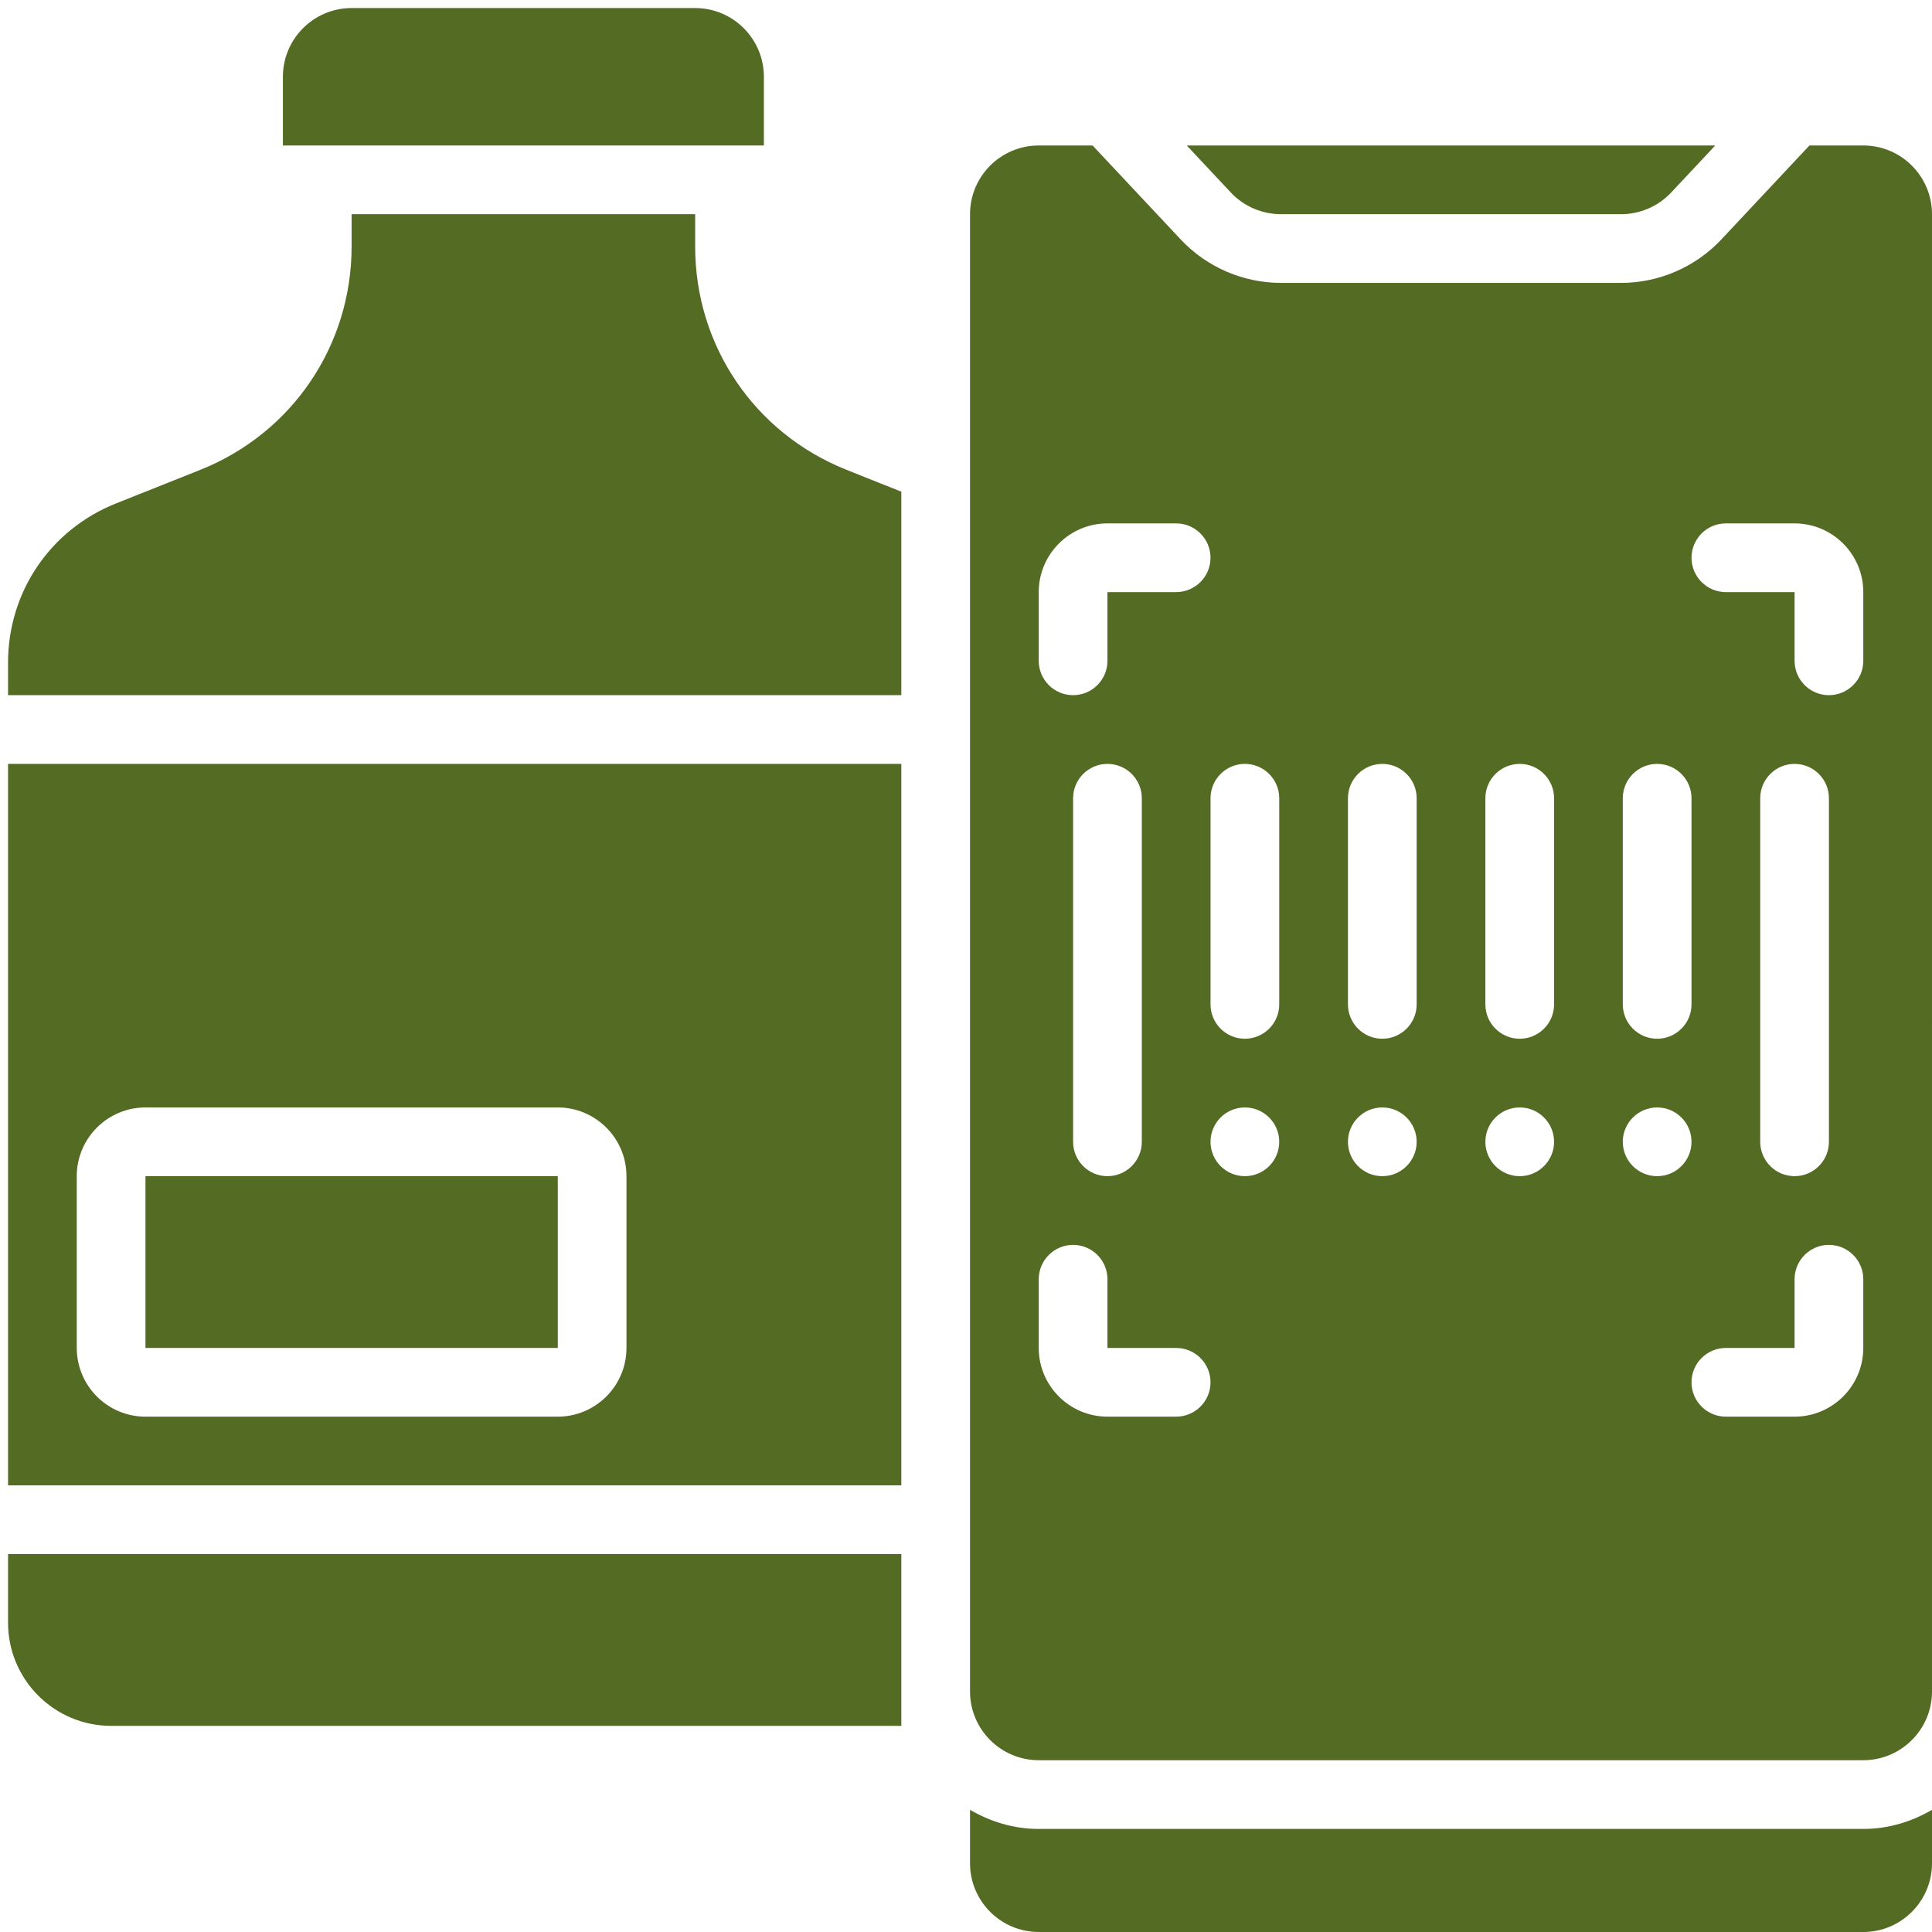
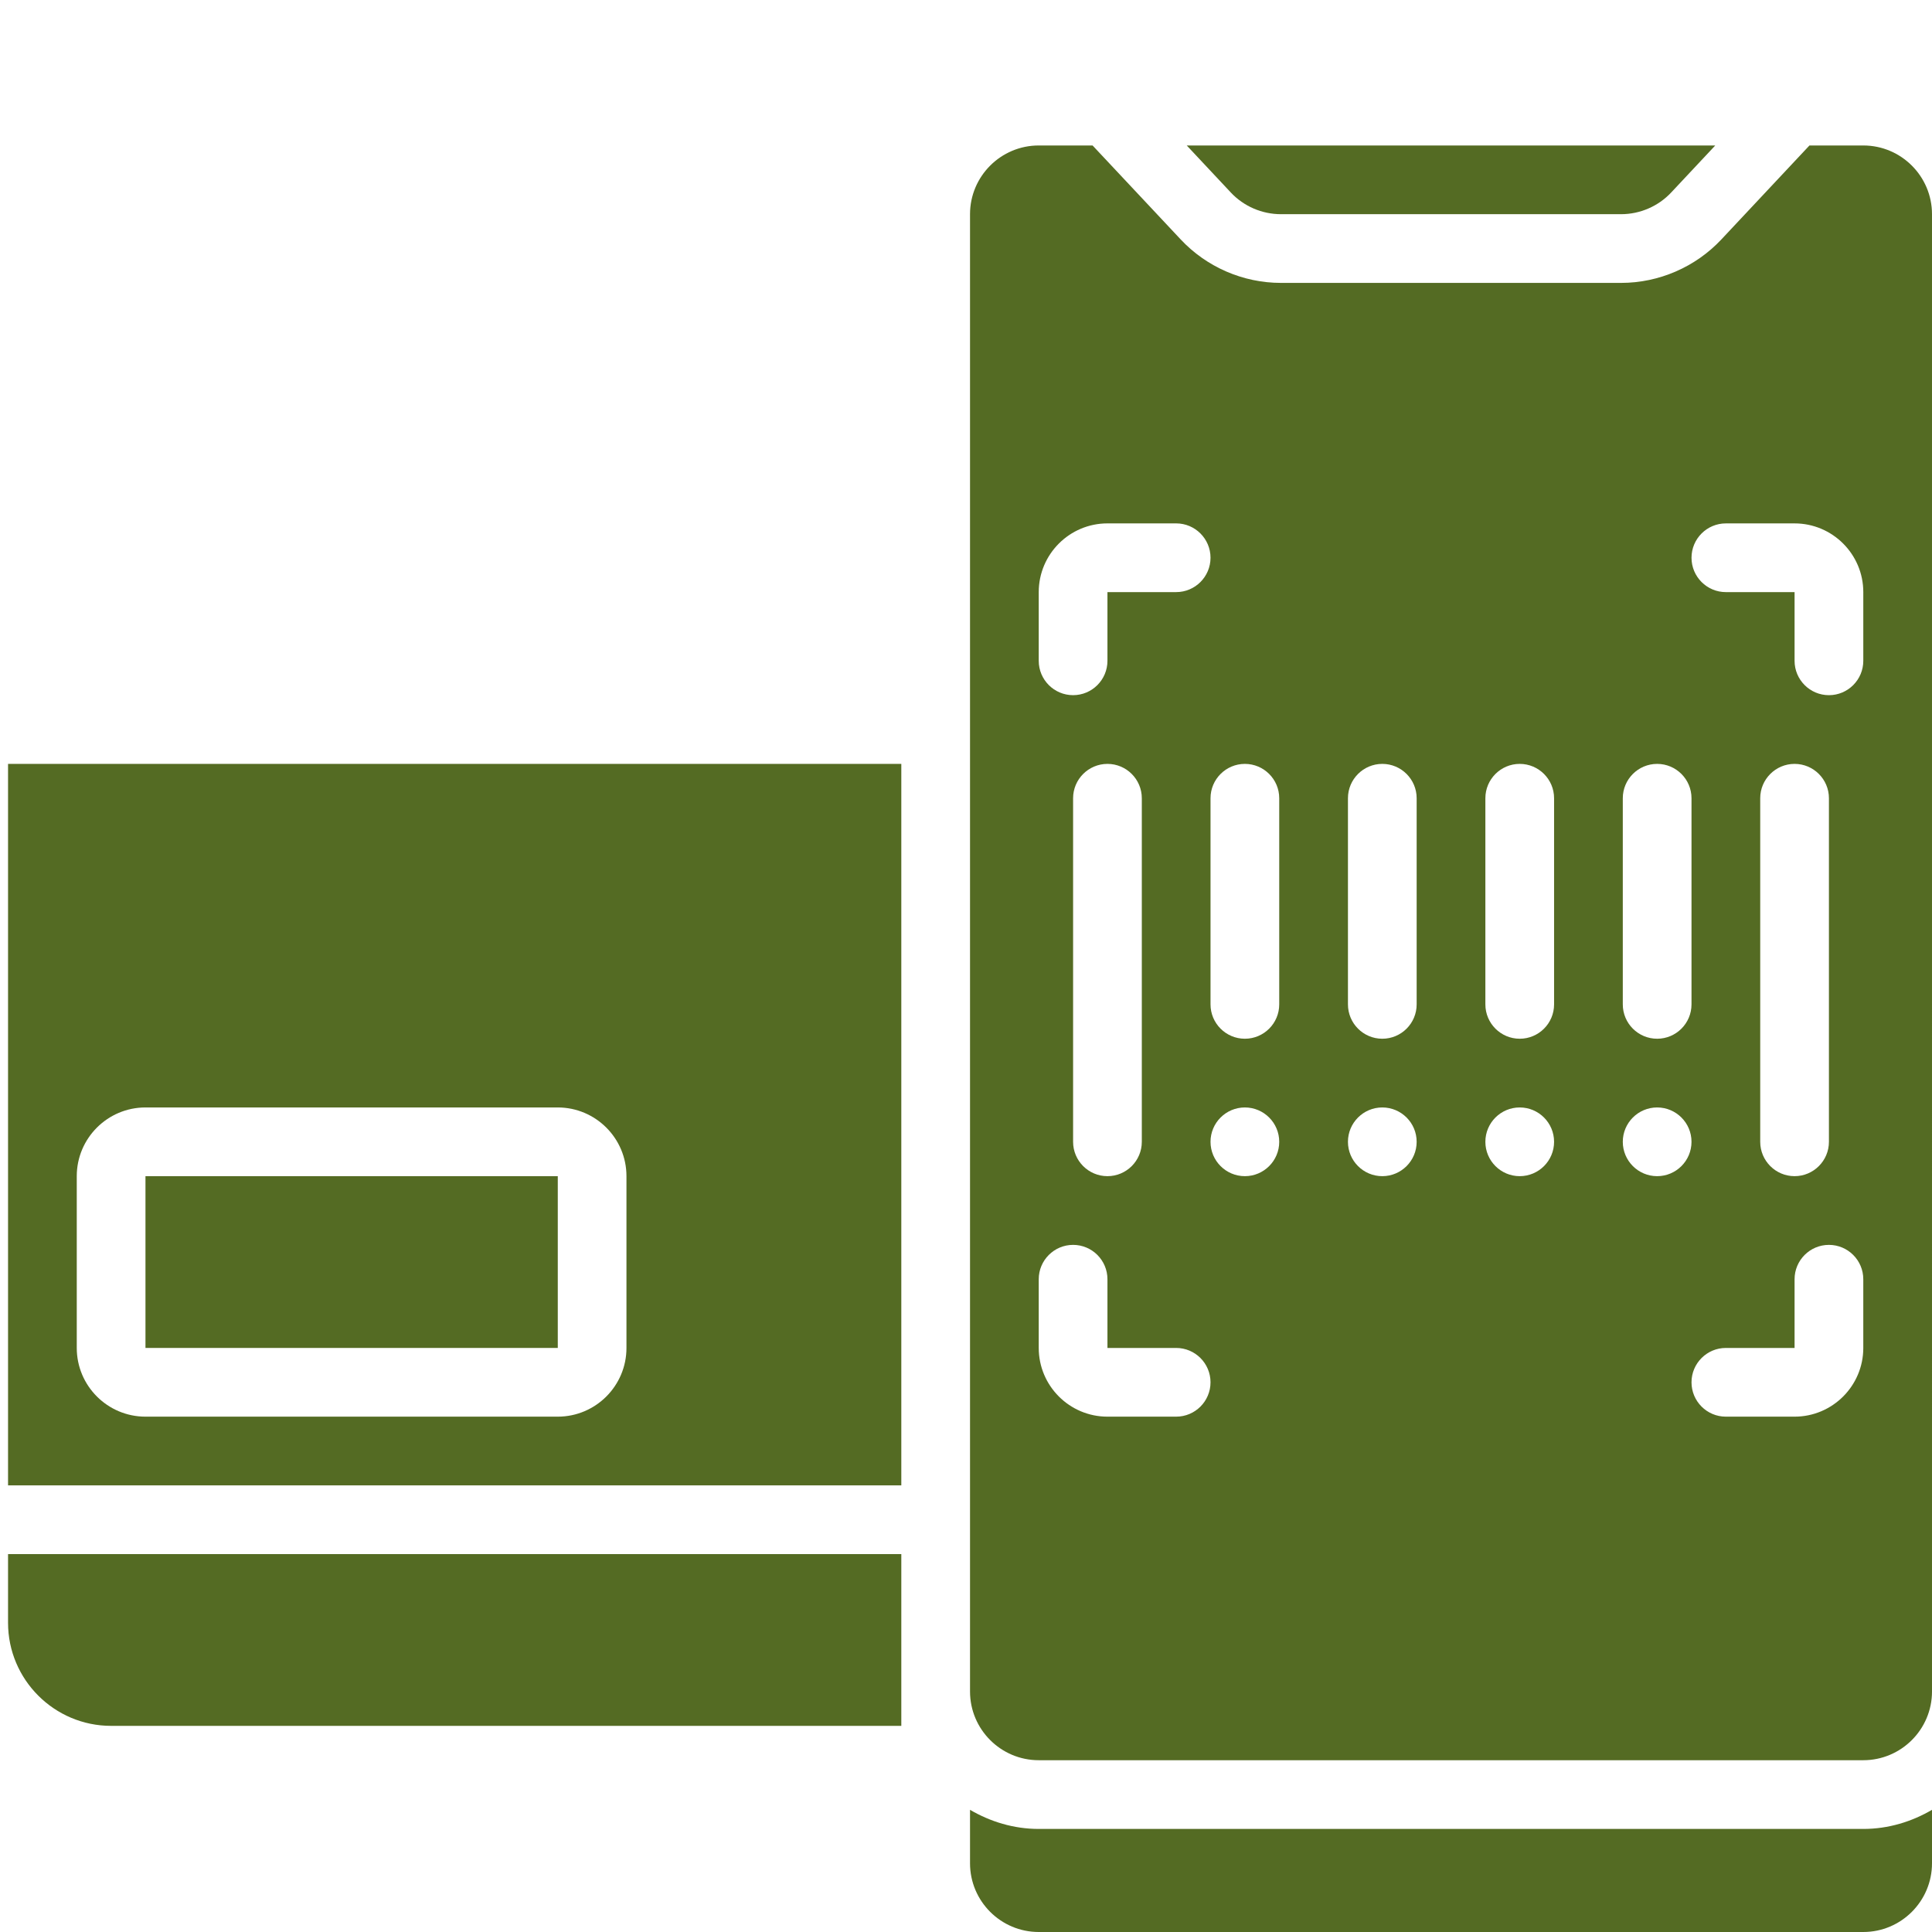
<svg xmlns="http://www.w3.org/2000/svg" version="1.1" id="图层_1" x="0px" y="0px" width="512px" height="512px" viewBox="0 0 512 512" enable-background="new 0 0 512 512" xml:space="preserve">
  <g id="b">
    <g>
-       <path fill="#546B23" d="M238.857,130.301l-14.577-5.818c-24.328-9.706-40.052-32.905-40.052-59.108v-8.613H93.181v8.559    c0,26.249-15.751,49.493-40.143,59.208l-22.315,8.895c-17.373,6.92-28.589,23.463-28.589,42.155v8.65h236.724V130.301z" />
      <path fill="#546B23" d="M238.857,202.438H2.133v191.2h236.724V202.438z M166.019,357.22c0,10.042-8.167,18.209-18.209,18.209    H38.552c-10.043,0-18.209-8.167-18.209-18.209v-45.524c0-10.044,8.167-18.21,18.209-18.21H147.81    c10.042,0,18.209,8.166,18.209,18.21V357.22z" />
      <path fill="#546B23" d="M38.552,311.695h109.266v45.524H38.552V311.695z" />
      <path fill="#546B23" d="M275.275,484.686c-6.664,0-12.829-1.93-18.209-5.063v14.167c0,10.043,8.167,18.21,18.209,18.21h218.516    c10.042,0,18.209-8.167,18.209-18.21v-14.167c-5.381,3.142-11.545,5.063-18.209,5.063H275.275z" />
-       <path fill="#546B23" d="M193.333,38.553h9.104v-18.21c0-10.042-8.167-18.21-18.209-18.21H93.181    c-10.042,0-18.209,8.167-18.209,18.21v18.21H193.333z" />
      <path fill="#546B23" d="M339.465,56.762h90.137c5.017,0,9.86-2.094,13.284-5.754l11.673-12.455h-140.06l11.672,12.455    c3.424,3.661,8.269,5.754,13.284,5.754H339.465z" />
      <path fill="#546B23" d="M493.791,38.553h-14.268l-23.354,24.91c-6.855,7.311-16.544,11.508-26.568,11.508h-90.137    c-10.033,0-19.713-4.197-26.568-11.518l-23.354-24.901h-14.268c-10.042,0-18.209,8.167-18.209,18.209v391.505    c0,10.043,8.167,18.209,18.209,18.209h218.516c10.042,0,18.209-8.166,18.209-18.209V56.762    C512,46.719,503.833,38.553,493.791,38.553L493.791,38.553z M275.275,156.914c0-10.042,8.167-18.21,18.21-18.21h18.21    c5.025,0,9.104,4.08,9.104,9.105s-4.079,9.104-9.104,9.104h-18.21v18.209c0,5.025-4.078,9.105-9.105,9.105    c-5.024,0-9.104-4.08-9.104-9.105V156.914z M302.591,211.543v91.047c0,5.026-4.08,9.105-9.105,9.105    c-5.026,0-9.105-4.079-9.105-9.105v-91.047c0-5.026,4.079-9.105,9.105-9.105C298.511,202.438,302.591,206.517,302.591,211.543z     M311.695,375.429h-18.21c-10.043,0-18.21-8.167-18.21-18.209v-18.211c0-5.025,4.08-9.104,9.104-9.104    c5.027,0,9.105,4.079,9.105,9.104v18.211h18.21c5.025,0,9.104,4.078,9.104,9.104C320.8,371.35,316.721,375.429,311.695,375.429z     M329.904,311.695c-5.025,0-9.104-4.079-9.104-9.105c0-5.025,4.079-9.104,9.104-9.104c5.026,0,9.104,4.079,9.104,9.104    C339.009,307.616,334.931,311.695,329.904,311.695z M339.009,266.171c0,5.026-4.078,9.104-9.104,9.104    c-5.025,0-9.104-4.078-9.104-9.104v-54.628c0-5.026,4.079-9.105,9.104-9.105c5.026,0,9.104,4.08,9.104,9.105V266.171z     M366.324,311.695c-5.026,0-9.104-4.079-9.104-9.105c0-5.025,4.078-9.104,9.104-9.104c5.025,0,9.104,4.079,9.104,9.104    C375.429,307.616,371.35,311.695,366.324,311.695z M375.429,266.171c0,5.026-4.079,9.104-9.104,9.104    c-5.026,0-9.104-4.078-9.104-9.104v-54.628c0-5.026,4.078-9.105,9.104-9.105c5.025,0,9.104,4.08,9.104,9.105V266.171z     M402.742,311.695c-5.025,0-9.104-4.079-9.104-9.105c0-5.025,4.079-9.104,9.104-9.104c5.026,0,9.104,4.079,9.104,9.104    C411.847,307.616,407.769,311.695,402.742,311.695z M411.847,266.171c0,5.026-4.078,9.104-9.104,9.104    c-5.025,0-9.104-4.078-9.104-9.104v-54.628c0-5.026,4.079-9.105,9.104-9.105c5.026,0,9.104,4.08,9.104,9.105V266.171z     M430.058,211.543c0-5.026,4.078-9.105,9.104-9.105c5.025,0,9.104,4.08,9.104,9.105v54.628c0,5.026-4.079,9.104-9.104,9.104    c-5.026,0-9.104-4.078-9.104-9.104V211.543z M439.162,311.695c-5.026,0-9.104-4.079-9.104-9.105c0-5.025,4.078-9.104,9.104-9.104    c5.025,0,9.104,4.079,9.104,9.104C448.267,307.616,444.188,311.695,439.162,311.695z M493.791,357.22    c0,10.042-8.168,18.209-18.211,18.209h-18.209c-5.025,0-9.104-4.079-9.104-9.104c0-5.026,4.079-9.104,9.104-9.104h18.209v-18.211    c0-5.025,4.079-9.104,9.105-9.104c5.025,0,9.105,4.079,9.105,9.104V357.22z M466.476,302.59v-91.047    c0-5.026,4.08-9.105,9.104-9.105c5.027,0,9.105,4.08,9.105,9.105v91.047c0,5.026-4.078,9.105-9.105,9.105    C470.556,311.695,466.476,307.616,466.476,302.59z M493.791,175.124c0,5.025-4.08,9.105-9.105,9.105    c-5.026,0-9.105-4.08-9.105-9.105v-18.209h-18.209c-5.025,0-9.104-4.079-9.104-9.104s4.079-9.105,9.104-9.105h18.209    c10.043,0,18.211,8.167,18.211,18.21V175.124z" />
      <path fill="#546B23" d="M29.447,457.371h209.41v-45.524H2.133v18.21C2.133,445.116,14.388,457.371,29.447,457.371z" />
    </g>
  </g>
</svg>